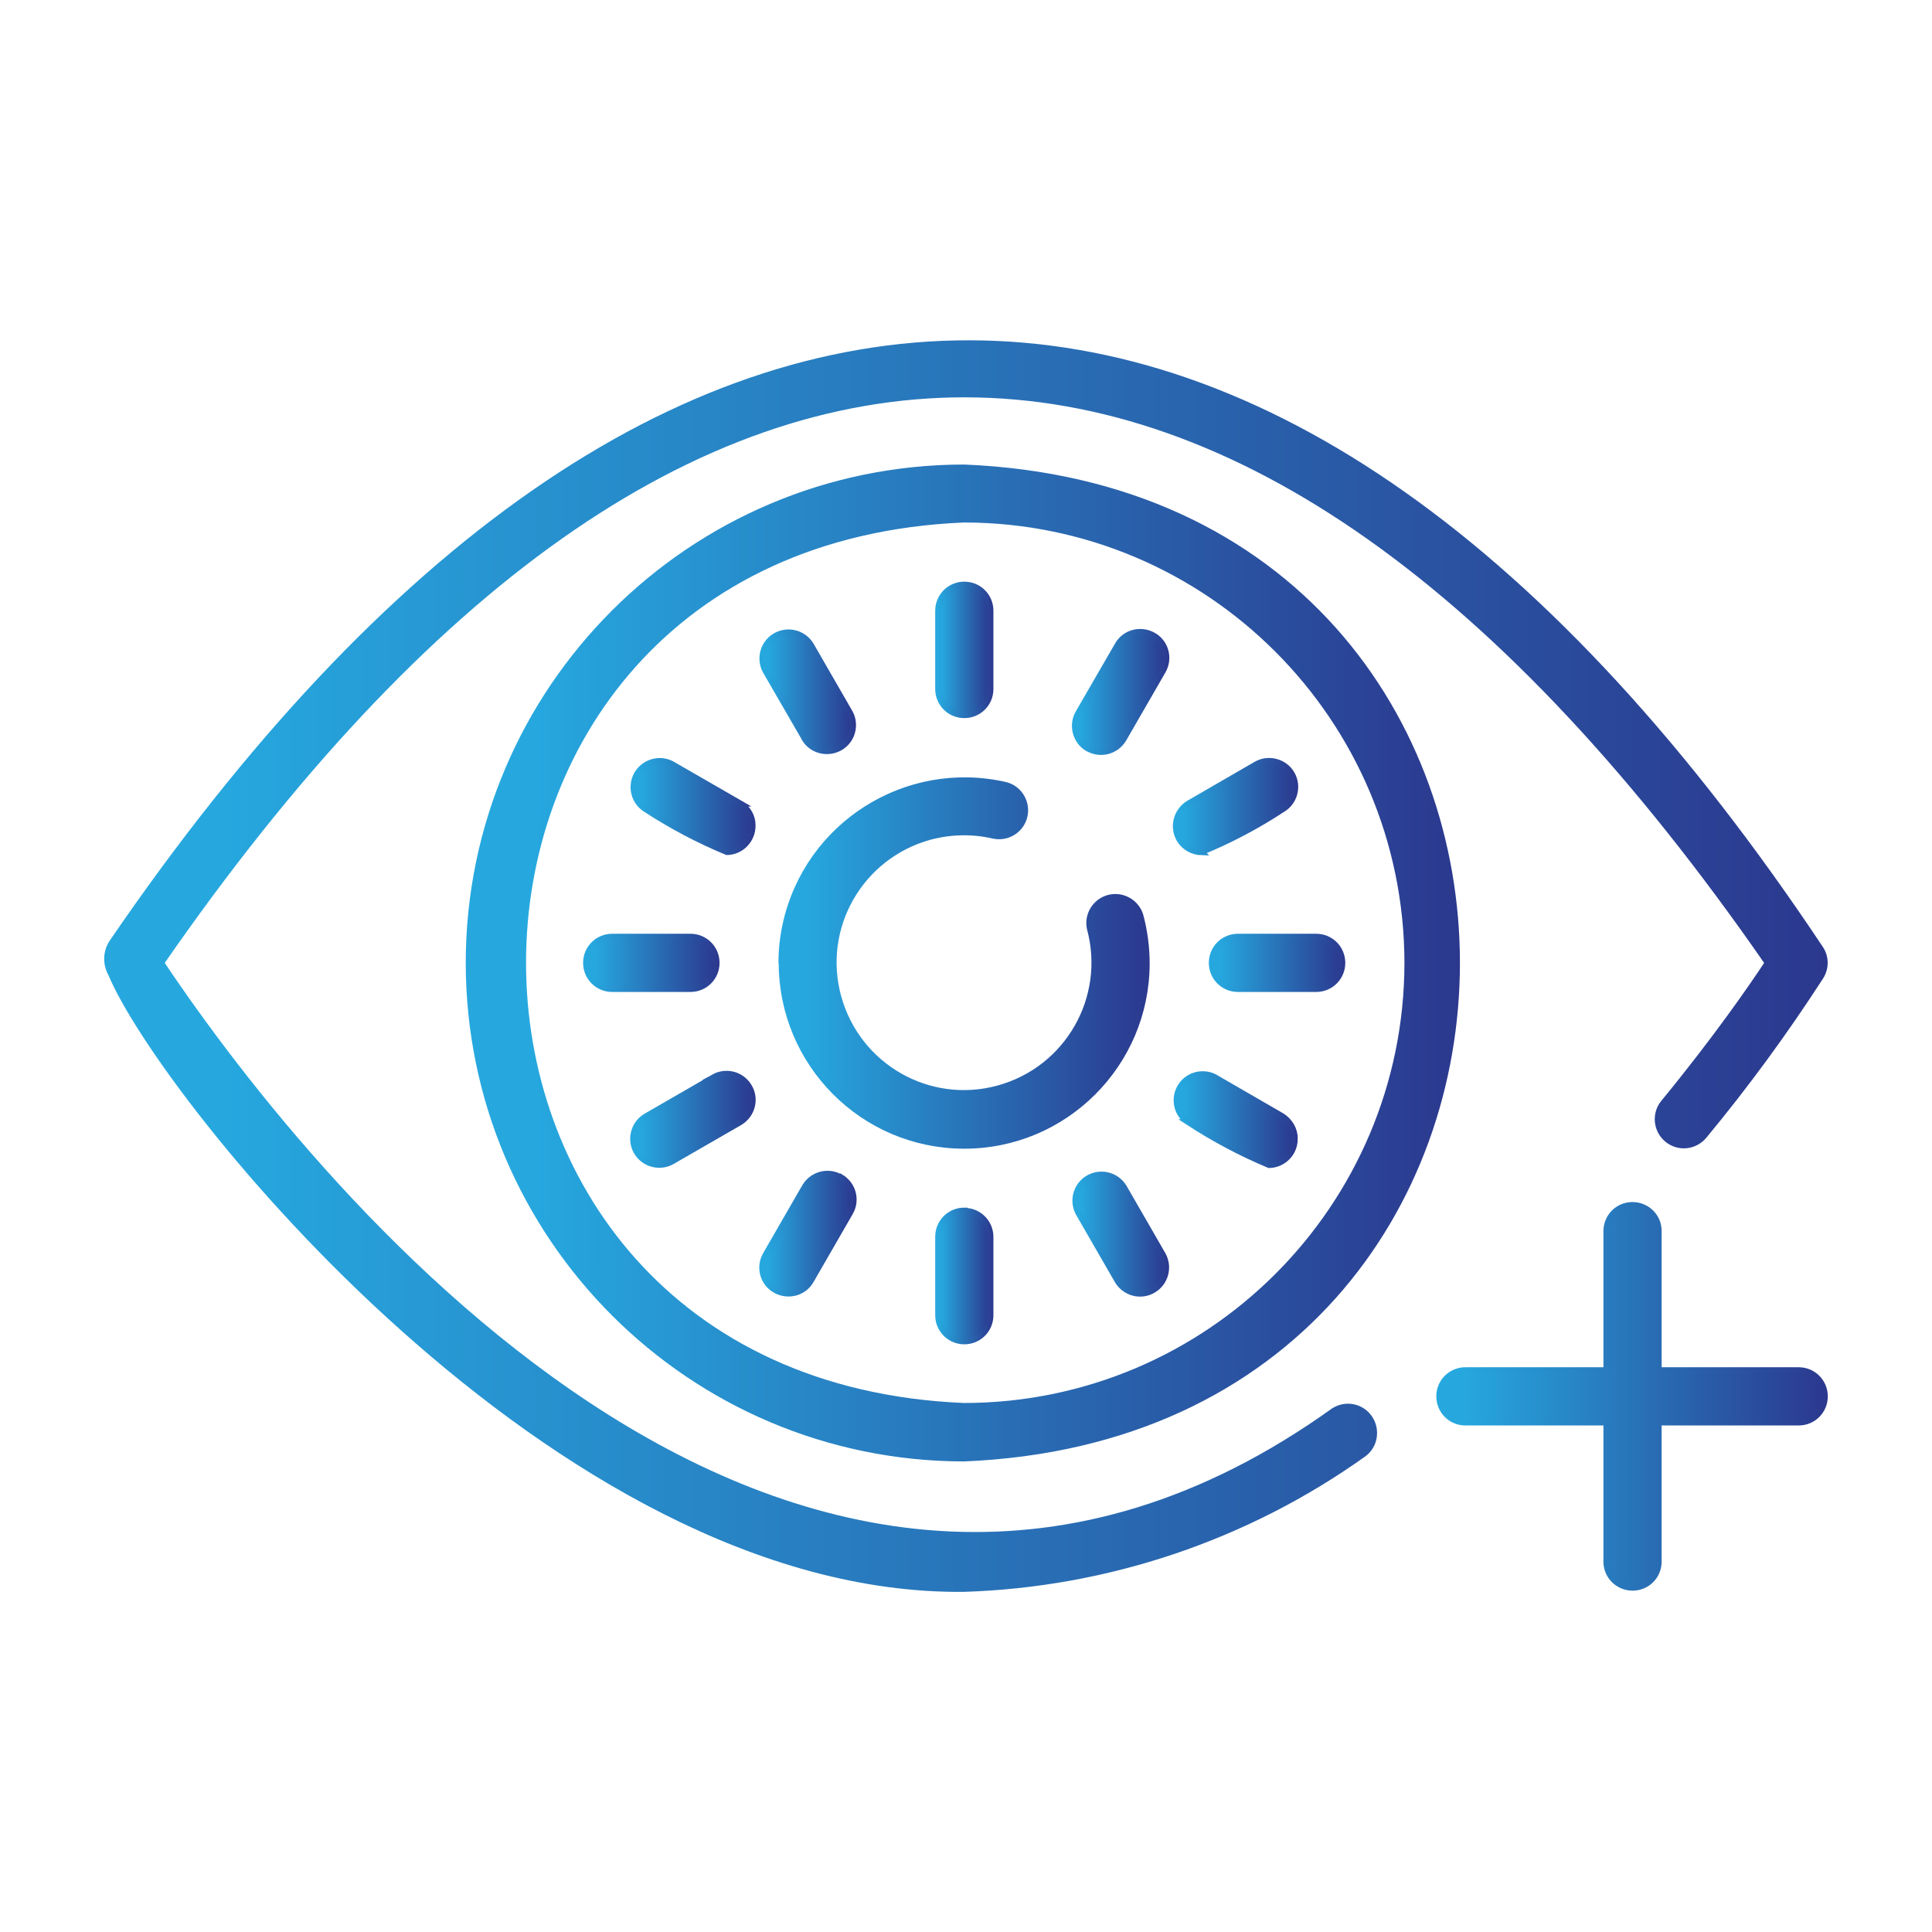
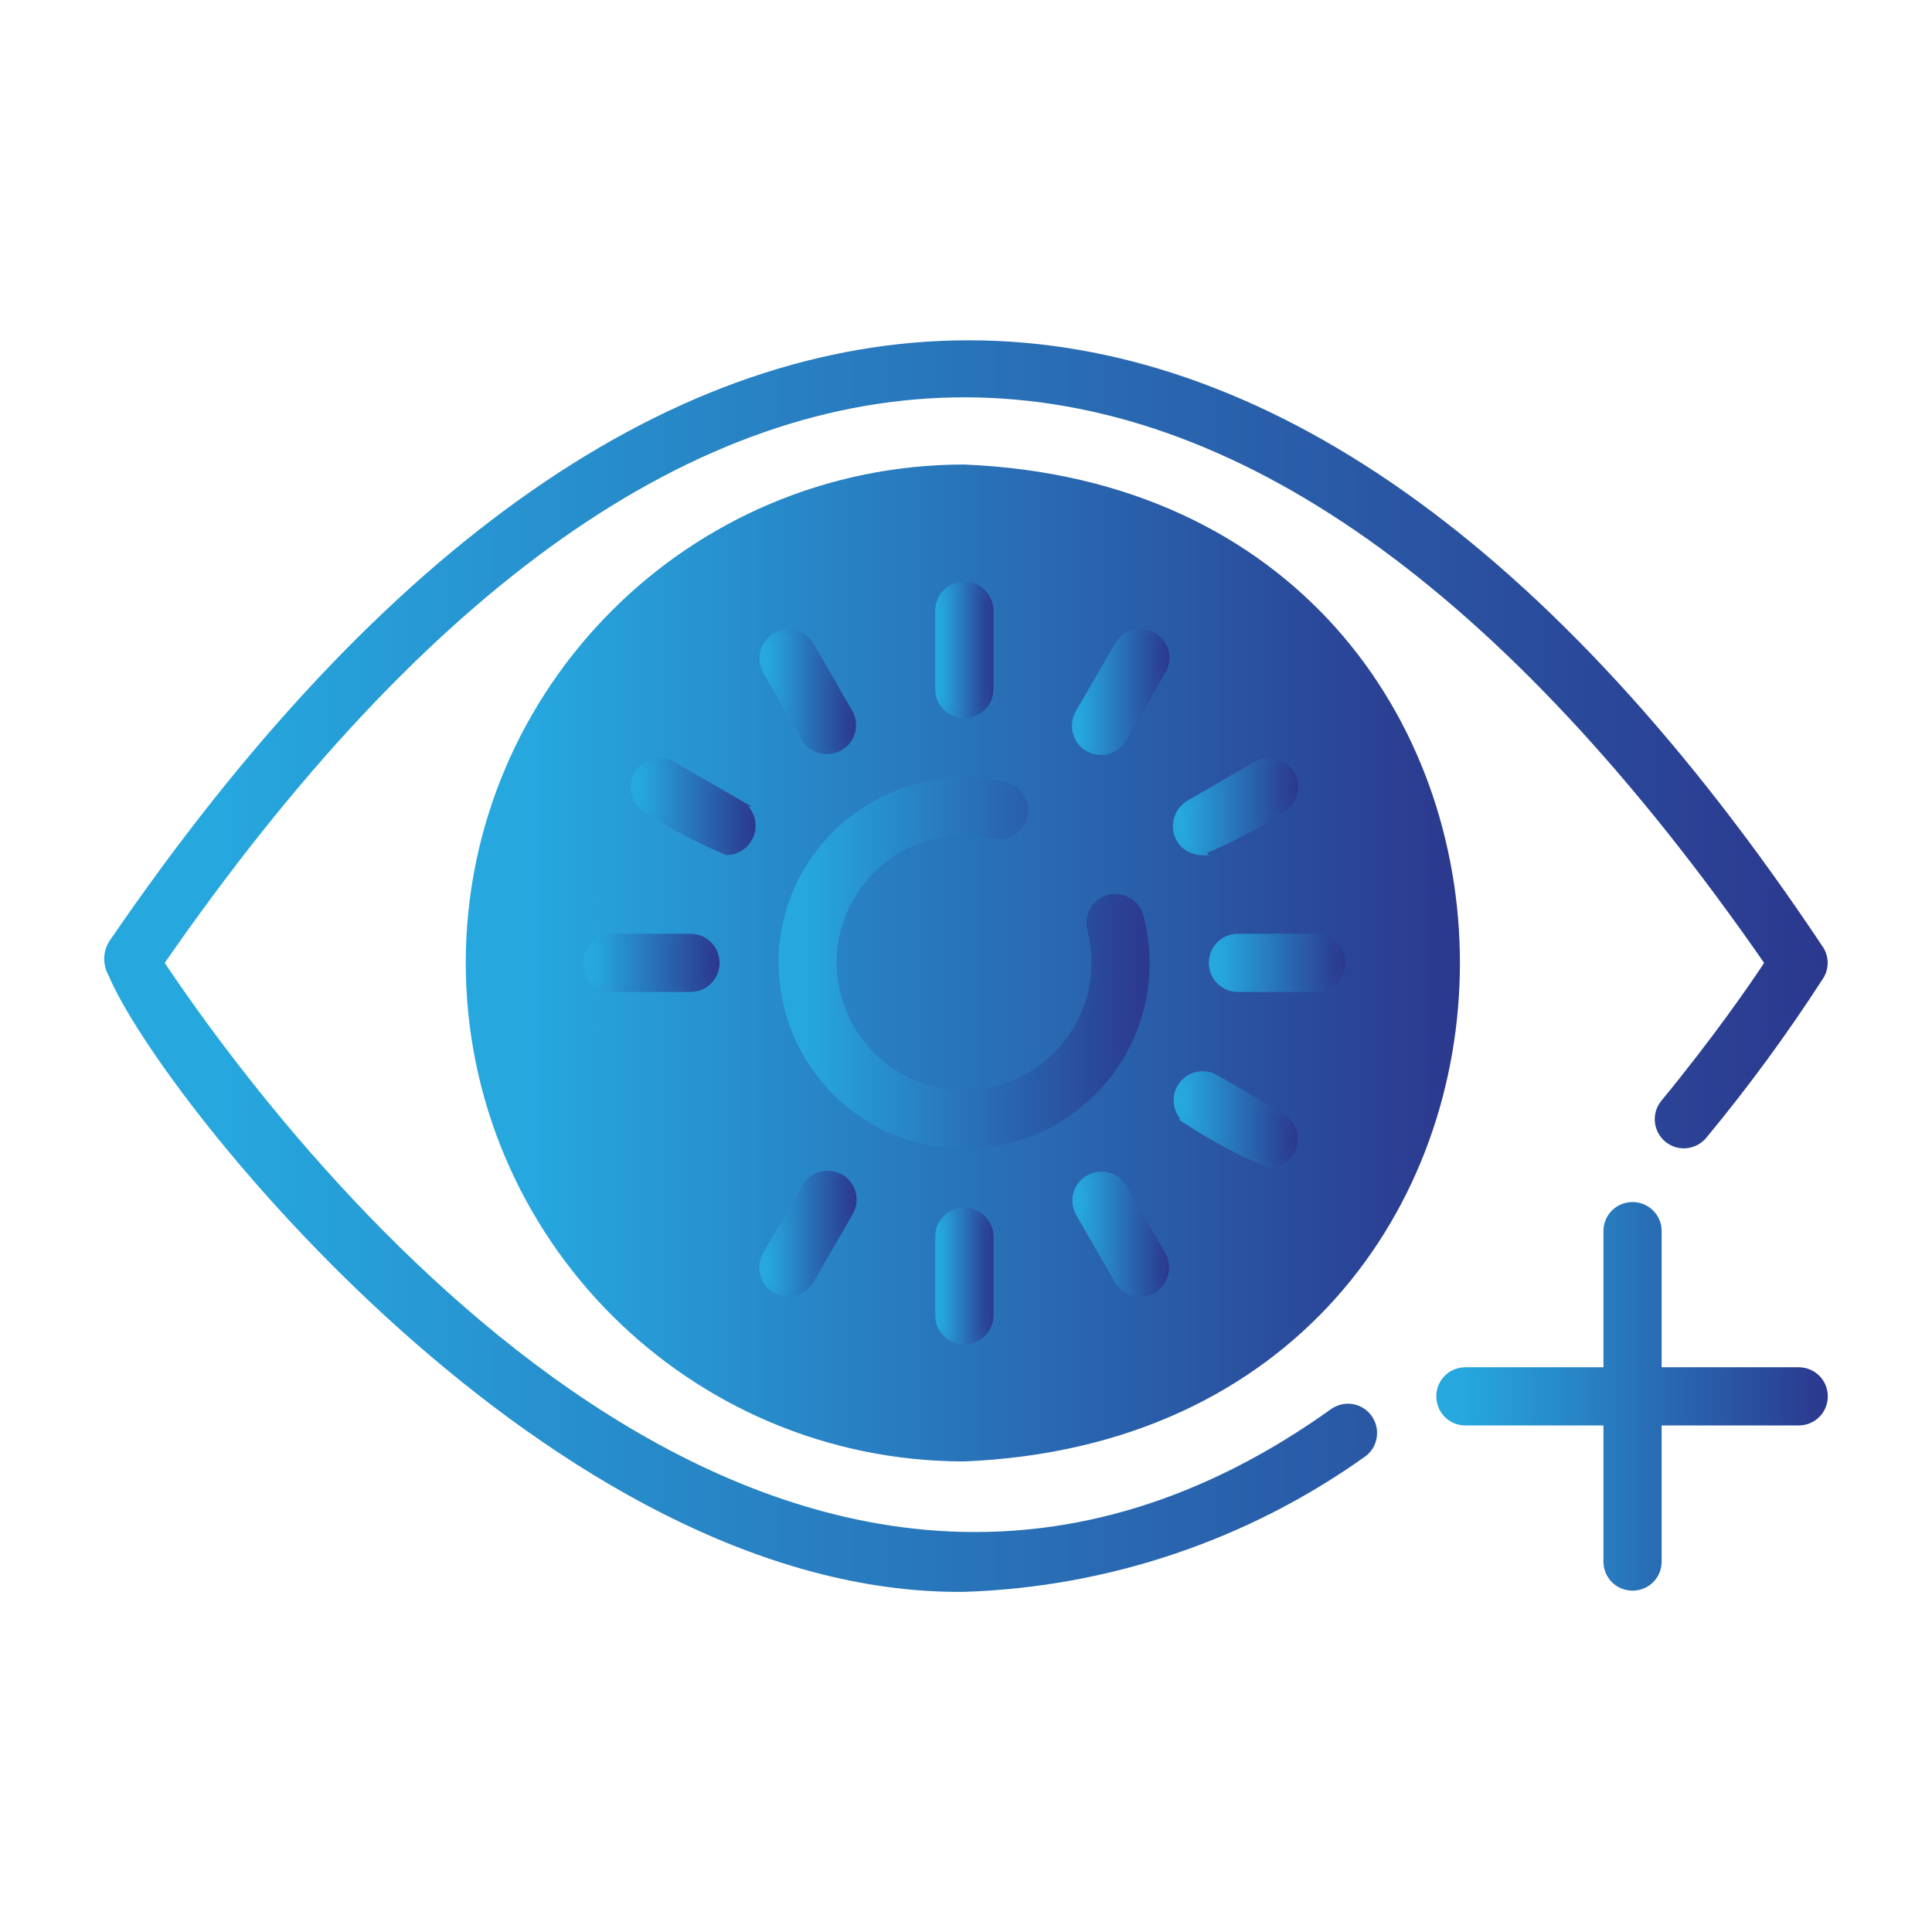
<svg xmlns="http://www.w3.org/2000/svg" xmlns:xlink="http://www.w3.org/1999/xlink" id="Layer_1" width="80" height="80" viewBox="0 0 80 80">
  <defs>
    <style>      .cls-1 {        fill: url(#linear-gradient-31);        stroke: url(#linear-gradient-32);      }      .cls-1, .cls-2, .cls-3, .cls-4, .cls-5, .cls-6, .cls-7, .cls-8, .cls-9, .cls-10, .cls-11, .cls-12, .cls-13, .cls-14, .cls-15, .cls-16 {        stroke-miterlimit: 10;        stroke-width: .25px;      }      .cls-2 {        fill: url(#linear-gradient-23);        stroke: url(#linear-gradient-24);      }      .cls-3 {        fill: url(#linear-gradient-19);        stroke: url(#linear-gradient-20);      }      .cls-4 {        fill: url(#linear-gradient-11);        stroke: url(#linear-gradient-12);      }      .cls-5 {        fill: url(#linear-gradient-17);        stroke: url(#linear-gradient-18);      }      .cls-6 {        fill: url(#linear-gradient-5);        stroke: url(#linear-gradient-6);      }      .cls-7 {        fill: url(#linear-gradient-21);        stroke: url(#linear-gradient-22);      }      .cls-8 {        fill: url(#linear-gradient-7);        stroke: url(#linear-gradient-8);      }      .cls-9 {        fill: url(#linear-gradient-27);        stroke: url(#linear-gradient-28);      }      .cls-10 {        fill: url(#linear-gradient-25);        stroke: url(#linear-gradient-26);      }      .cls-11 {        fill: url(#linear-gradient-15);        stroke: url(#linear-gradient-16);      }      .cls-12 {        fill: url(#linear-gradient);        stroke: url(#linear-gradient-2);      }      .cls-13 {        fill: url(#linear-gradient-13);        stroke: url(#linear-gradient-14);      }      .cls-14 {        fill: url(#linear-gradient-9);        stroke: url(#linear-gradient-10);      }      .cls-15 {        fill: url(#linear-gradient-3);        stroke: url(#linear-gradient-4);      }      .cls-16 {        fill: url(#linear-gradient-29);        stroke: url(#linear-gradient-30);      }    </style>
    <linearGradient id="linear-gradient" x1="4.44" y1="40" x2="75.56" y2="40" gradientUnits="userSpaceOnUse">
      <stop offset=".06" stop-color="#26a8df" />
      <stop offset="1" stop-color="#2b388e" />
    </linearGradient>
    <linearGradient id="linear-gradient-2" x1="4.32" x2="75.68" xlink:href="#linear-gradient" />
    <linearGradient id="linear-gradient-3" x1="19.41" y1="39.88" x2="60.33" y2="39.88" xlink:href="#linear-gradient" />
    <linearGradient id="linear-gradient-4" x1="19.29" y1="39.88" x2="60.46" y2="39.88" xlink:href="#linear-gradient" />
    <linearGradient id="linear-gradient-5" x1="32.37" y1="39.88" x2="47.48" y2="39.88" xlink:href="#linear-gradient" />
    <linearGradient id="linear-gradient-6" x1="32.24" y1="39.88" x2="47.61" y2="39.88" xlink:href="#linear-gradient" />
    <linearGradient id="linear-gradient-7" x1="38.85" y1="26.91" x2="41.01" y2="26.91" xlink:href="#linear-gradient" />
    <linearGradient id="linear-gradient-8" x1="38.72" y1="26.91" x2="41.13" y2="26.91" xlink:href="#linear-gradient" />
    <linearGradient id="linear-gradient-9" x1="38.84" y1="52.83" x2="41.01" y2="52.83" xlink:href="#linear-gradient" />
    <linearGradient id="linear-gradient-10" x1="38.72" y1="52.83" x2="41.13" y2="52.83" xlink:href="#linear-gradient" />
    <linearGradient id="linear-gradient-11" x1="24.27" y1="39.87" x2="29.67" y2="39.87" xlink:href="#linear-gradient" />
    <linearGradient id="linear-gradient-12" x1="24.15" y1="39.87" x2="29.79" y2="39.87" xlink:href="#linear-gradient" />
    <linearGradient id="linear-gradient-13" x1="50.18" y1="39.87" x2="55.58" y2="39.87" xlink:href="#linear-gradient" />
    <linearGradient id="linear-gradient-14" x1="50.06" y1="39.87" x2="55.71" y2="39.87" xlink:href="#linear-gradient" />
    <linearGradient id="linear-gradient-15" x1="31.58" y1="28.65" x2="35.32" y2="28.65" xlink:href="#linear-gradient" />
    <linearGradient id="linear-gradient-16" x1="31.45" y1="28.65" x2="35.45" y2="28.65" xlink:href="#linear-gradient" />
    <linearGradient id="linear-gradient-17" x1="44.53" y1="51.1" x2="48.29" y2="51.1" xlink:href="#linear-gradient" />
    <linearGradient id="linear-gradient-18" x1="44.41" y1="51.1" x2="48.41" y2="51.1" xlink:href="#linear-gradient" />
    <linearGradient id="linear-gradient-19" x1="26.22" y1="46.35" x2="31.17" y2="46.35" xlink:href="#linear-gradient" />
    <linearGradient id="linear-gradient-20" x1="26.1" y1="46.35" x2="31.3" y2="46.35" xlink:href="#linear-gradient" />
    <linearGradient id="linear-gradient-21" x1="48.68" y1="33.39" x2="53.63" y2="33.39" xlink:href="#linear-gradient" />
    <linearGradient id="linear-gradient-22" x1="48.55" y1="33.39" x2="53.75" y2="33.39" xlink:href="#linear-gradient" />
    <linearGradient id="linear-gradient-23" x1="26.24" y1="33.4" x2="31.17" y2="33.4" xlink:href="#linear-gradient" />
    <linearGradient id="linear-gradient-24" x1="26.11" y1="33.4" x2="31.29" y2="33.4" xlink:href="#linear-gradient" />
    <linearGradient id="linear-gradient-25" x1="48.71" y1="46.36" x2="53.61" y2="46.36" xlink:href="#linear-gradient" />
    <linearGradient id="linear-gradient-26" x1="48.58" y1="46.36" x2="53.73" y2="46.36" xlink:href="#linear-gradient" />
    <linearGradient id="linear-gradient-27" x1="31.56" y1="51.09" x2="35.34" y2="51.09" xlink:href="#linear-gradient" />
    <linearGradient id="linear-gradient-28" x1="31.43" y1="51.09" x2="35.46" y2="51.09" xlink:href="#linear-gradient" />
    <linearGradient id="linear-gradient-29" x1="44.51" y1="28.65" x2="48.29" y2="28.65" xlink:href="#linear-gradient" />
    <linearGradient id="linear-gradient-30" x1="44.39" y1="28.65" x2="48.42" y2="28.65" xlink:href="#linear-gradient" />
    <linearGradient id="linear-gradient-31" x1="59.59" y1="57.82" x2="75.56" y2="57.82" xlink:href="#linear-gradient" />
    <linearGradient id="linear-gradient-32" x1="59.46" y1="57.82" x2="75.68" y2="57.82" xlink:href="#linear-gradient" />
  </defs>
  <g id="Layer_2">
    <g id="Layer_1-2">
      <g id="ophhalmology">
        <path class="cls-12" d="M55.26,58.4c-21.98,15.79-42.06-8.77-48.59-18.53,21.8-31.47,44.84-31.31,66.53,0-.65.99-2.15,3.16-4.31,5.79-.38.46-.31,1.14.15,1.52.46.38,1.14.31,1.52-.15,1.74-2.1,3.35-4.3,4.83-6.59.22-.35.22-.79,0-1.14C53.1,5.8,27.23,6.01,4.66,39c-.28.4-.29.92-.05,1.34,2.09,5,18.39,25.63,35.31,25.45,5.94-.19,11.69-2.13,16.52-5.57.49-.34.6-1.02.26-1.51-.33-.47-.96-.6-1.45-.3h0Z" />
-         <path class="cls-15" d="M19.41,39.87c.01,11.33,9.19,20.51,20.51,20.52,27.21-1.13,27.21-39.91,0-41.03-11.32.01-20.5,9.19-20.51,20.51h0ZM58.28,39.87c-.01,10.13-8.22,18.34-18.36,18.35-24.35-1.01-24.35-35.7,0-36.71,10.13.01,18.34,8.22,18.36,18.35h0Z" />
+         <path class="cls-15" d="M19.41,39.87c.01,11.33,9.19,20.51,20.51,20.52,27.21-1.13,27.21-39.91,0-41.03-11.32.01-20.5,9.19-20.51,20.51h0ZM58.28,39.87h0Z" />
        <path class="cls-6" d="M32.37,39.87c0,4.17,3.37,7.56,7.54,7.57s7.56-3.37,7.57-7.54c0-.68-.09-1.36-.27-2.02-.19-.56-.8-.87-1.37-.68-.52.18-.82.71-.71,1.24.78,2.88-.91,5.84-3.79,6.63s-5.84-.91-6.63-3.79.91-5.84,3.79-6.63c.86-.23,1.76-.25,2.63-.05.58.13,1.16-.23,1.29-.81.13-.58-.23-1.16-.81-1.29-4.09-.92-8.15,1.65-9.07,5.74-.12.53-.18,1.08-.18,1.62h0Z" />
        <path class="cls-8" d="M38.85,25.29v3.24c0,.6.48,1.08,1.08,1.08.6,0,1.08-.48,1.08-1.08v-3.24c0-.6-.48-1.08-1.08-1.08-.6,0-1.08.48-1.08,1.08h0Z" />
        <path class="cls-14" d="M39.93,50.13c-.6,0-1.08.48-1.08,1.08h0v3.25c0,.6.48,1.08,1.08,1.08.6,0,1.08-.48,1.08-1.08v-3.24c0-.6-.48-1.08-1.08-1.08h0,0Z" />
        <path class="cls-4" d="M29.67,39.87c0-.6-.48-1.08-1.08-1.08h-3.24c-.6,0-1.08.48-1.08,1.08s.48,1.08,1.08,1.08h3.24c.6,0,1.08-.48,1.08-1.08h0Z" />
        <path class="cls-13" d="M50.18,39.87c0,.6.48,1.08,1.08,1.08h3.24c.6,0,1.08-.48,1.08-1.08s-.48-1.08-1.08-1.08h-3.24c-.6,0-1.08.48-1.08,1.08h0Z" />
        <path class="cls-11" d="M33.32,30.59c.31.51.98.66,1.49.35.49-.3.65-.93.38-1.43l-1.62-2.81c-.32-.51-.98-.66-1.49-.35-.48.3-.65.92-.38,1.43l1.62,2.8Z" />
        <path class="cls-5" d="M46.53,49.15c-.32-.51-.98-.66-1.49-.35-.48.3-.65.92-.38,1.43l1.62,2.81c.31.51.97.68,1.48.37.5-.3.67-.94.39-1.45l-1.62-2.81Z" />
-         <path class="cls-3" d="M29.57,44.6l-2.81,1.62c-.52.3-.69.96-.4,1.47.3.52.96.69,1.47.4l2.81-1.62c.51-.31.68-.97.37-1.48-.3-.5-.94-.67-1.45-.39Z" />
        <path class="cls-7" d="M49.75,35.28c1.17-.48,2.29-1.07,3.34-1.76.52-.3.69-.96.4-1.47s-.96-.69-1.47-.4l-2.8,1.62c-.51.31-.68.97-.38,1.49.19.32.54.52.92.53h0Z" />
        <path class="cls-2" d="M30.65,33.27l-2.81-1.62c-.52-.29-1.18-.1-1.47.42-.28.51-.11,1.15.39,1.45,1.06.69,2.18,1.28,3.34,1.76.6-.01,1.07-.51,1.06-1.11,0-.37-.2-.71-.52-.9h0Z" />
        <path class="cls-10" d="M49.21,46.47c1.06.69,2.17,1.28,3.34,1.77.6-.01,1.08-.51,1.06-1.11,0-.37-.21-.71-.52-.91l-2.8-1.62c-.53-.27-1.18-.06-1.45.47-.25.49-.09,1.1.38,1.4h0Z" />
        <path class="cls-9" d="M34.8,48.75c-.51-.3-1.17-.12-1.47.39,0,0,0,0,0,0l-1.62,2.81c-.3.52-.12,1.18.4,1.47s1.18.12,1.47-.4l1.62-2.81c.3-.52.12-1.17-.39-1.47,0,0,0,0,0,0Z" />
        <path class="cls-16" d="M45.05,30.99c.52.3,1.18.12,1.48-.4l1.62-2.81c.3-.52.12-1.18-.4-1.47s-1.18-.12-1.47.4l-1.62,2.8c-.3.51-.13,1.18.38,1.48,0,0,0,0,.01,0h0Z" />
        <path class="cls-1" d="M74.48,56.74h-5.8v-5.8c-.02-.6-.52-1.06-1.12-1.04-.57.02-1.02.47-1.04,1.04v5.8h-5.8c-.6-.02-1.1.44-1.12,1.04s.44,1.1,1.04,1.12c.03,0,.05,0,.08,0h5.8v5.8c.02.6.52,1.06,1.12,1.04.57-.02,1.02-.47,1.04-1.04v-5.8h5.8c.6,0,1.08-.48,1.08-1.08,0-.6-.48-1.08-1.08-1.08h0Z" />
      </g>
    </g>
  </g>
</svg>